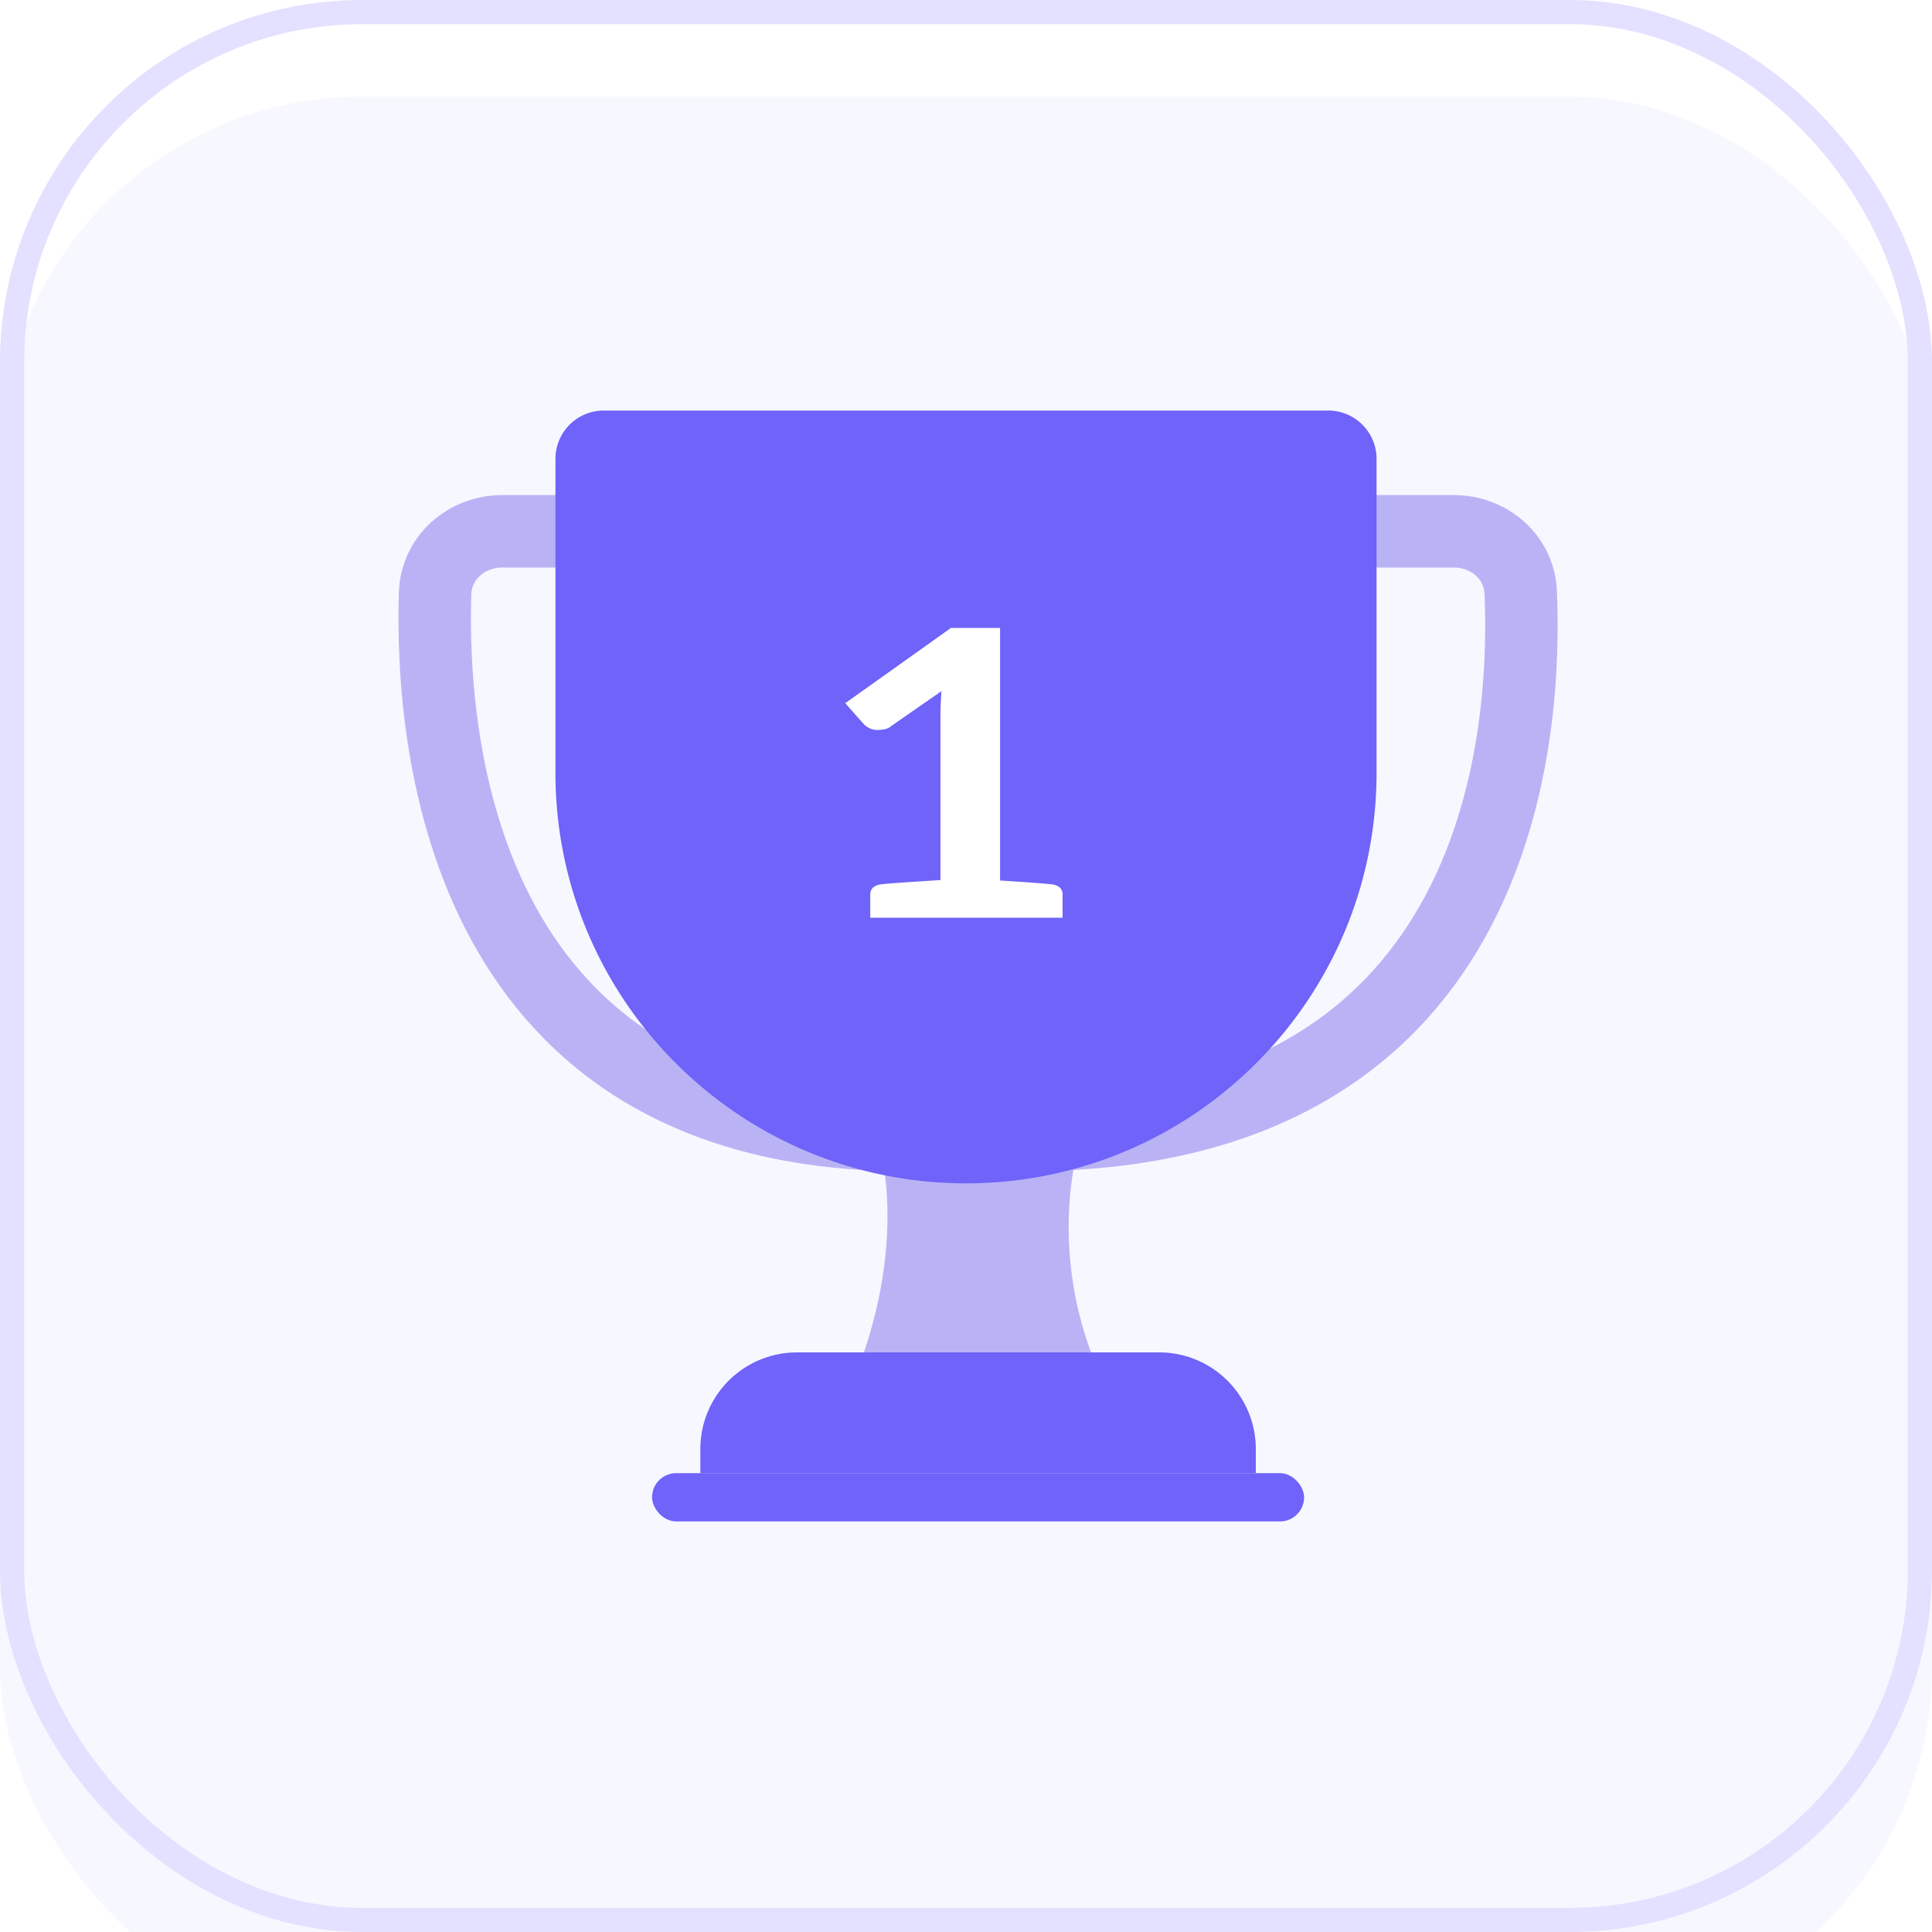
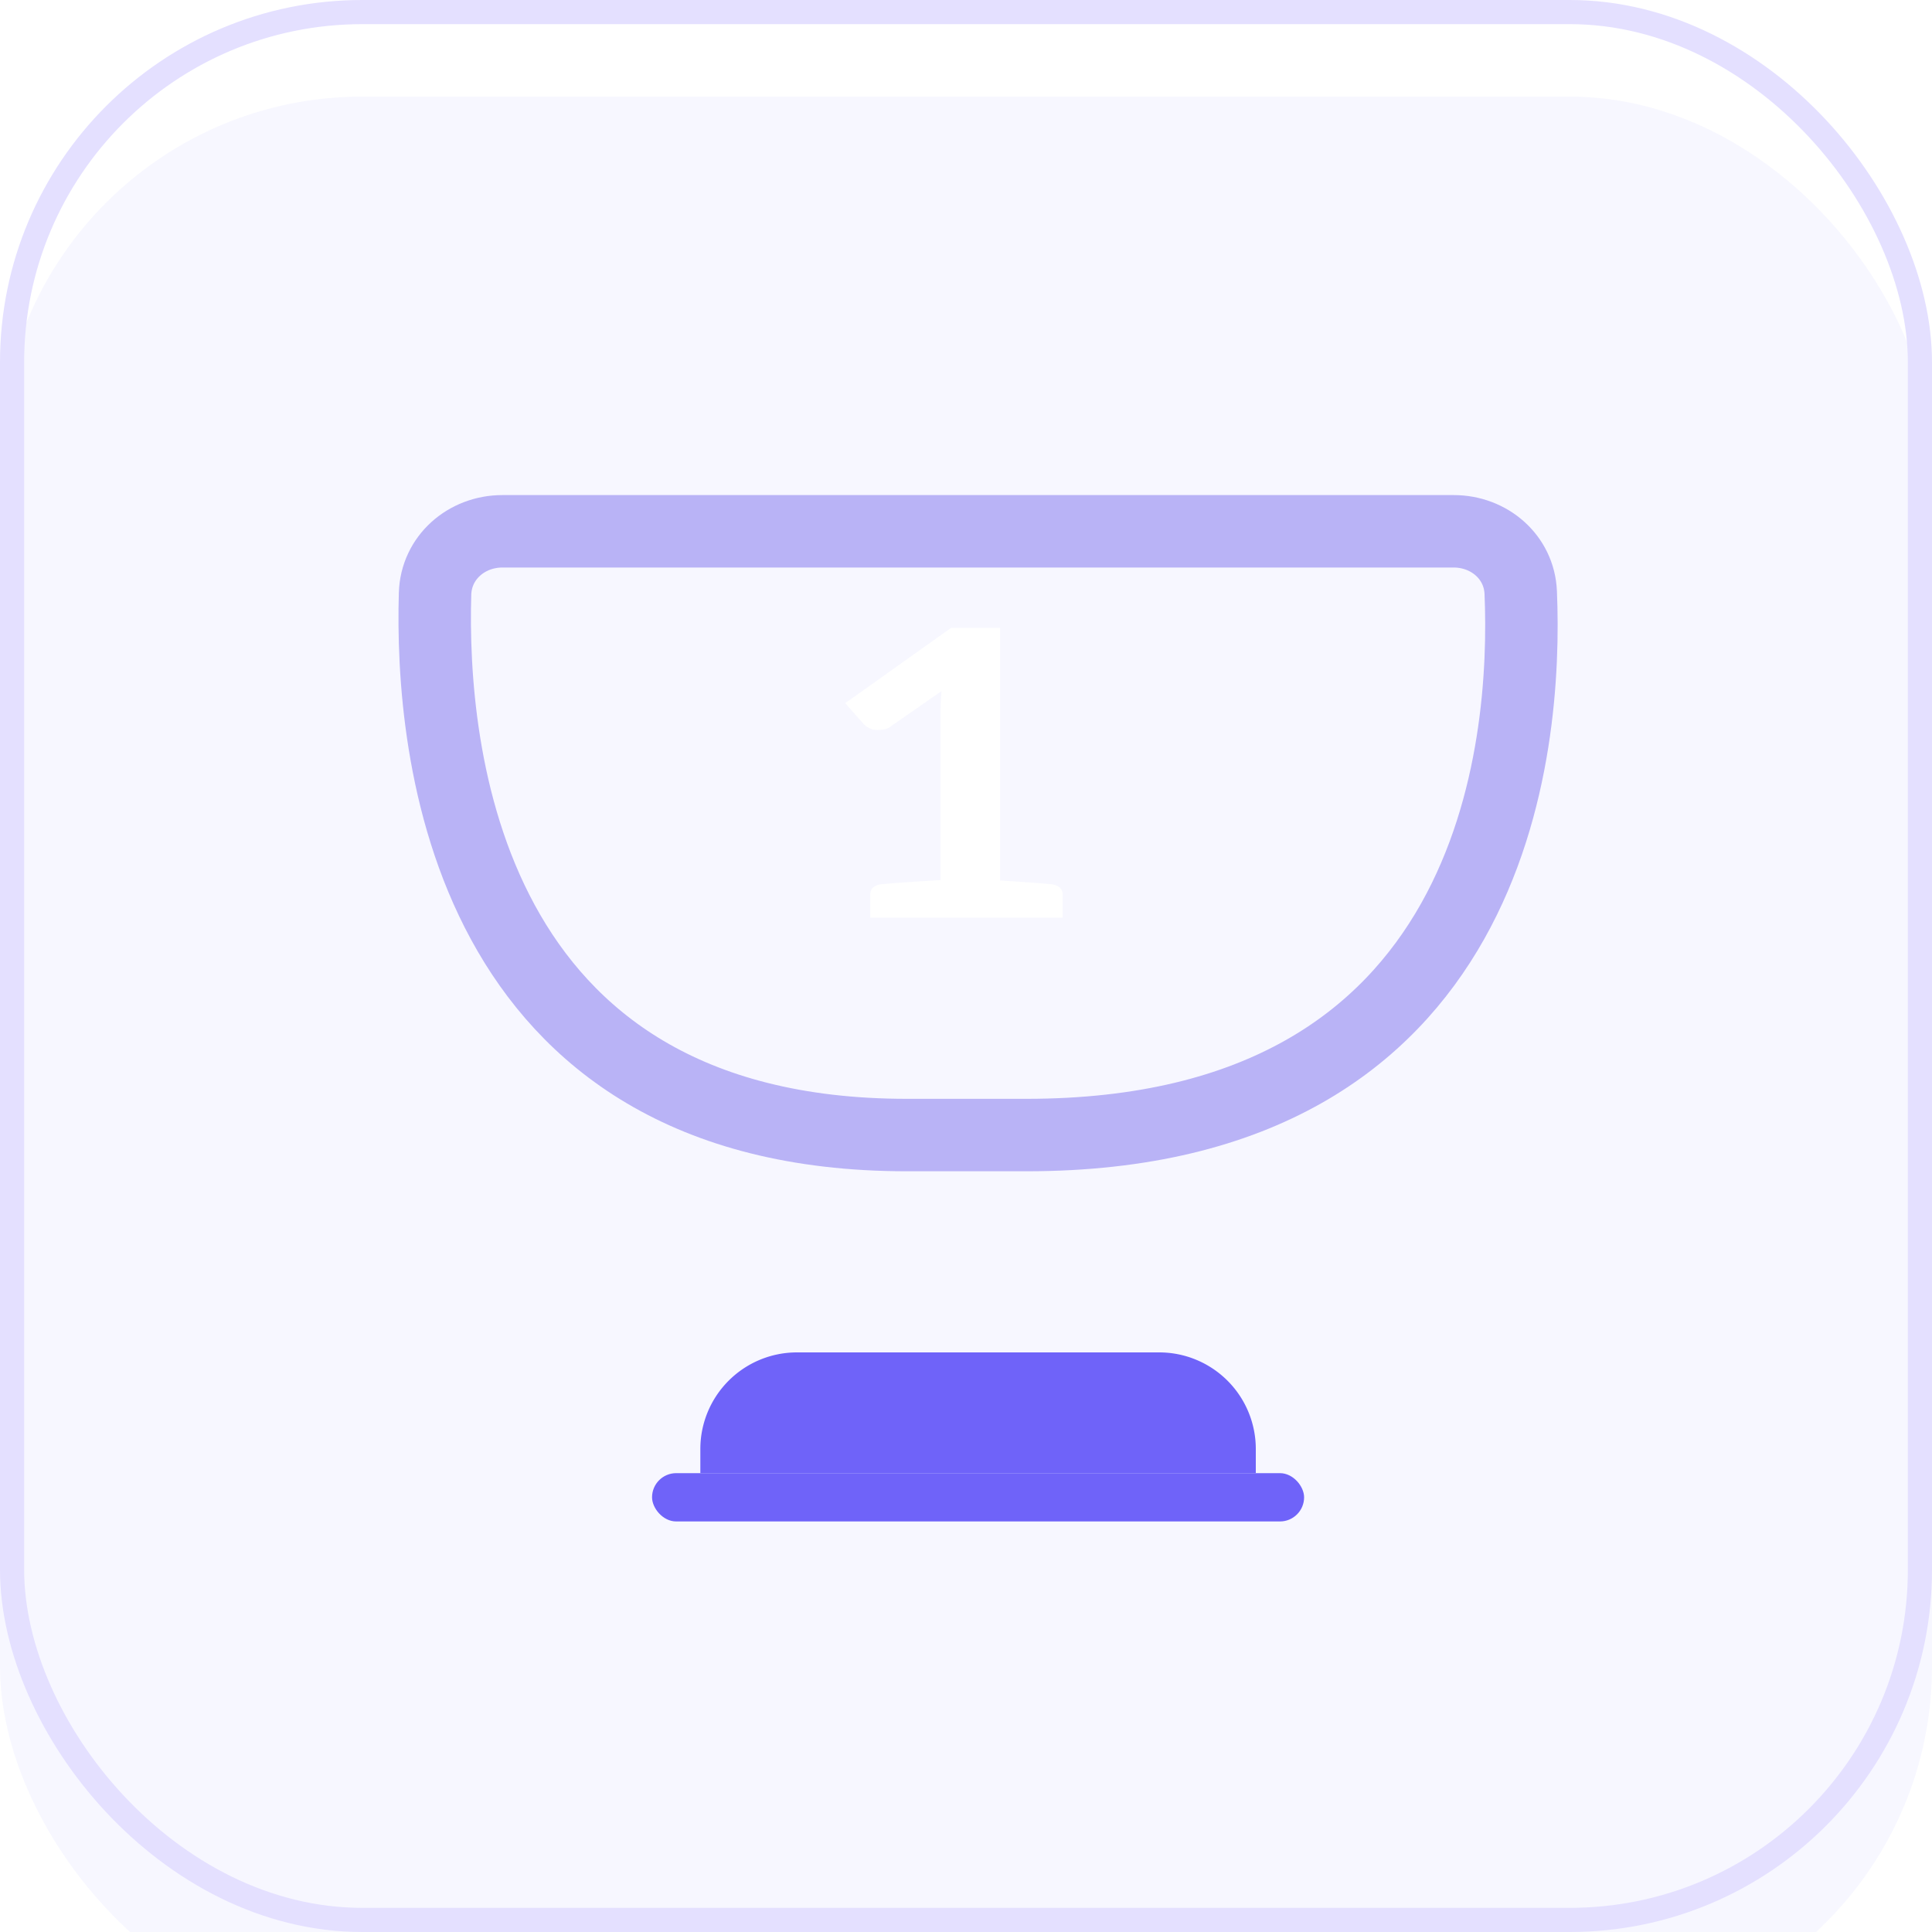
<svg xmlns="http://www.w3.org/2000/svg" width="80" height="80" fill="none">
  <g filter="url(#a)">
    <rect width="80" height="80" fill="url(#b)" rx="15" />
  </g>
  <rect width="79" height="79" x=".5" y=".5" stroke="#E4E0FF" rx="14.5" />
-   <path fill="#B9B3F6" d="M35.385 44.642c-3.069-5.664 13.298-6.694 10.23 0-3.069 6.694 0 12.358 0 12.358h-10.23s3.07-6.694 0-12.358" />
  <path stroke="#B9B3F6" stroke-width="3" d="M60.194 22h-39.39c-1.491 0-2.744 1.09-2.789 2.58C17.825 30.969 19.177 47 37.552 47H42.5c19.504 0 20.74-16.112 20.47-22.467-.063-1.47-1.306-2.533-2.777-2.533Z" />
-   <path fill="#6F63F9" d="M23 19a2 2 0 0 1 2-2h30a2 2 0 0 1 2 2v13c0 9.389-7.611 17-17 17s-17-7.611-17-17z" />
  <path fill="#fff" d="M43.602 36.624q.398.084.398.415V38h-7.965v-.961q0-.332.399-.415.358-.05 2.509-.182v-6.961q0-.265.04-.862L36.91 30.06a.6.6 0 0 1-.258.132q-.16.033-.28.034a.8.8 0 0 1-.357-.067.9.9 0 0 1-.24-.166L35 29.117 39.38 26h2.031v10.459q1.814.116 2.19.165" />
  <path fill="#6F63F9" d="M29 60a4 4 0 0 1 4-4h15a4 4 0 0 1 4 4v1H29z" />
  <rect width="27" height="2" x="27" y="61" fill="#6F63F9" rx="1" />
  <defs>
    <linearGradient id="b" x1="0" x2="80" y1="44" y2="44.8" gradientUnits="userSpaceOnUse">
      <stop stop-color="#E2DFFF" />
      <stop stop-color="#E2DFFF" />
      <stop offset="0" stop-color="#F7F7FF" />
    </linearGradient>
    <filter id="a" width="80" height="84" x="0" y="0" color-interpolation-filters="sRGB" filterUnits="userSpaceOnUse">
      <feFlood flood-opacity="0" result="BackgroundImageFix" />
      <feBlend in="SourceGraphic" in2="BackgroundImageFix" result="shape" />
      <feColorMatrix in="SourceAlpha" result="hardAlpha" values="0 0 0 0 0 0 0 0 0 0 0 0 0 0 0 0 0 0 127 0" />
      <feOffset dy="4" />
      <feGaussianBlur stdDeviation="10" />
      <feComposite in2="hardAlpha" k2="-1" k3="1" operator="arithmetic" />
      <feColorMatrix values="0 0 0 0 0.435 0 0 0 0 0.388 0 0 0 0 0.976 0 0 0 0.2 0" />
      <feBlend in2="shape" result="effect1_innerShadow_8526_511" />
    </filter>
  </defs>
</svg>